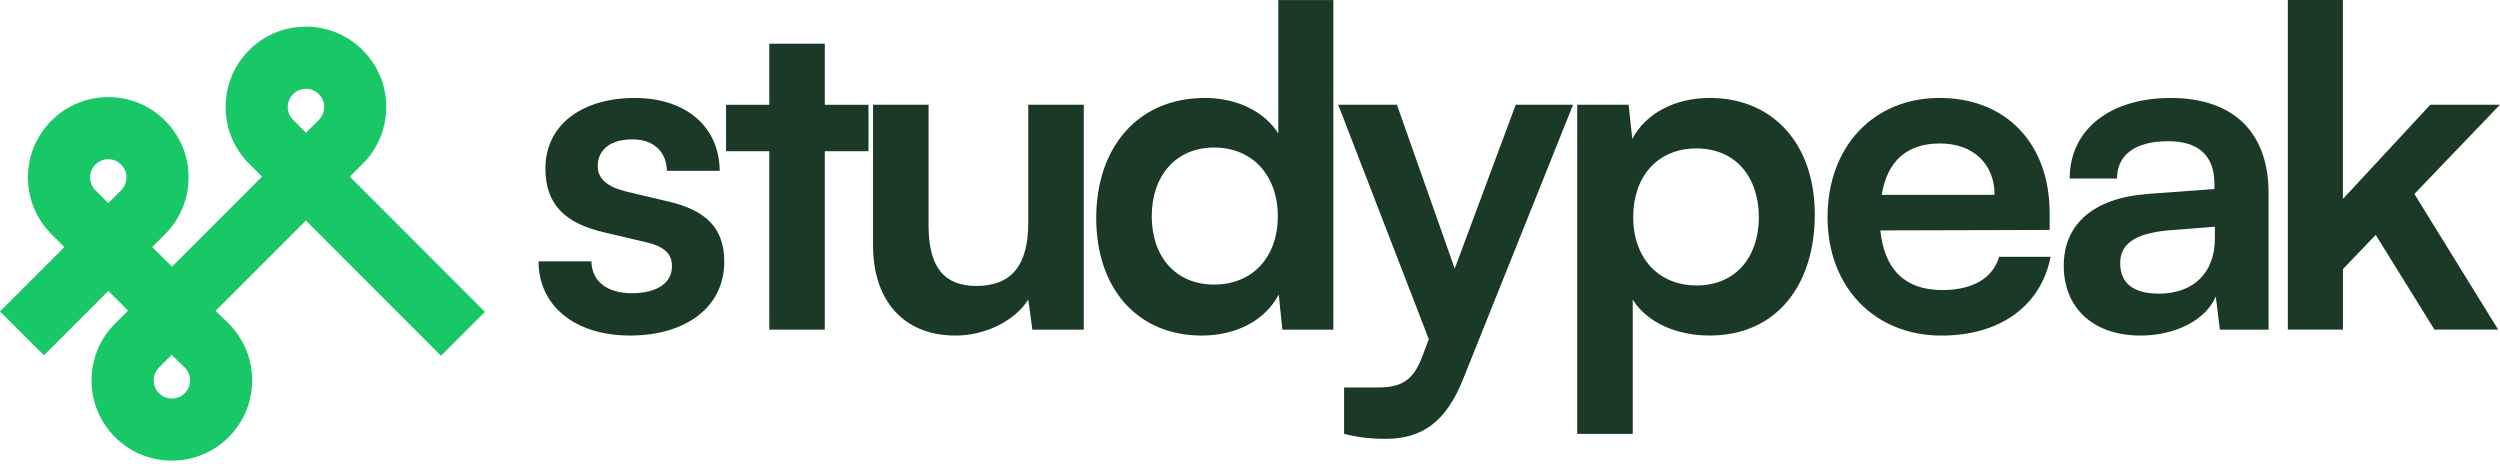
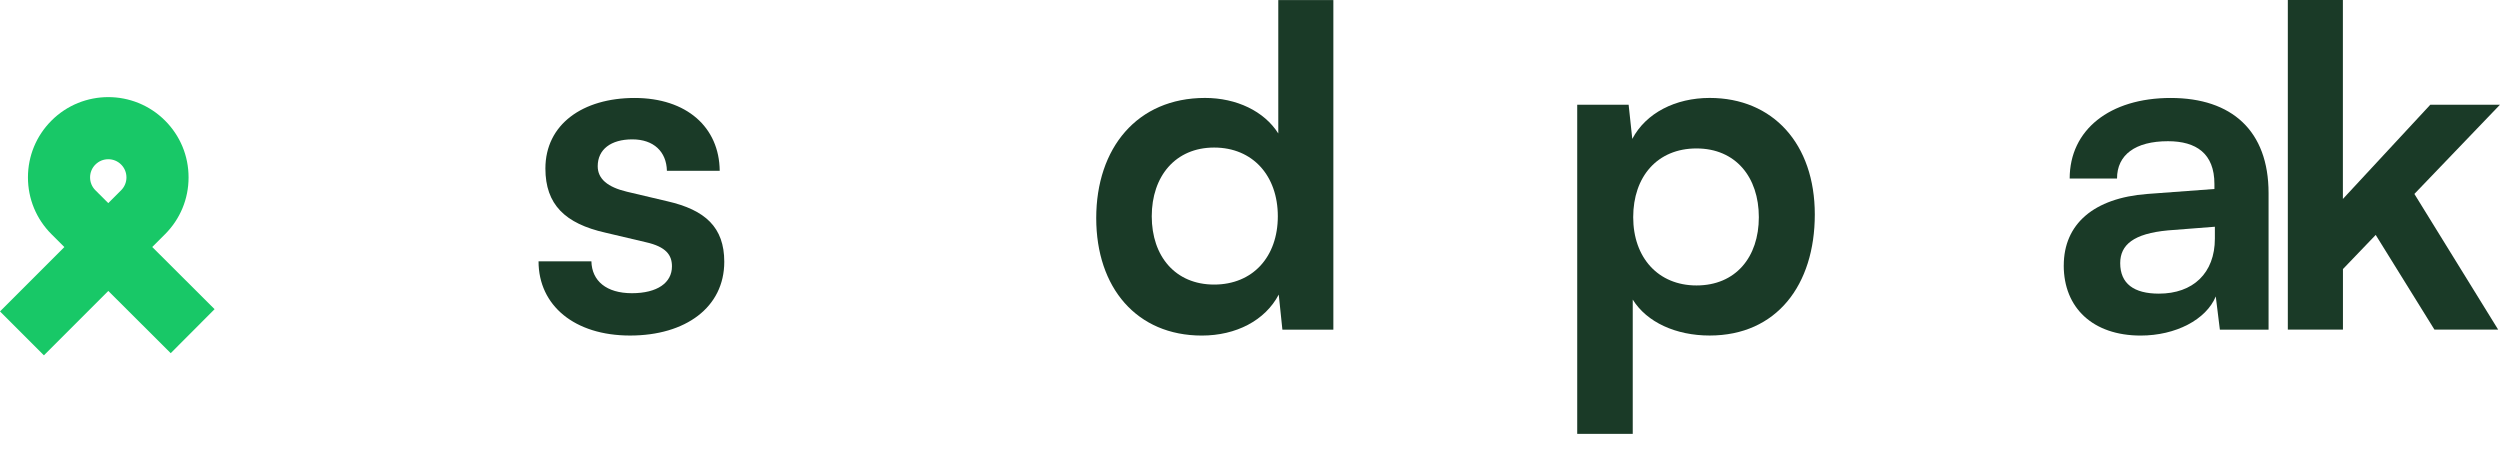
<svg xmlns="http://www.w3.org/2000/svg" width="300" height="56" viewBox="0 0 300 56" fill="none">
  <path d="M189.266 12.572H195.436L195.874 16.669C197.514 13.554 201.063 11.752 205.159 11.752C212.753 11.752 217.776 17.268 217.776 25.733C217.776 34.199 213.187 40.263 205.159 40.263C201.118 40.263 197.621 38.678 195.929 35.949V52.063H189.266V12.572ZM203.578 34.254C208.274 34.254 211.061 30.867 211.061 26.061C211.061 21.255 208.277 17.813 203.578 17.813C198.878 17.813 195.984 21.199 195.984 26.061C195.984 30.922 198.989 34.254 203.578 34.254Z" fill="#1A3A27" />
-   <path d="M219.305 26.061C219.305 17.595 224.821 11.752 232.742 11.752C240.663 11.752 245.958 17.158 245.958 25.572V27.594L225.641 27.649C226.133 32.4 228.645 34.805 233.069 34.805C236.728 34.805 239.133 33.386 239.898 30.819H246.069C244.921 36.717 240.005 40.269 232.959 40.269C224.931 40.269 219.305 34.426 219.305 26.067V26.061ZM225.803 23.387H239.35C239.35 19.673 236.783 17.216 232.797 17.216C228.81 17.216 226.461 19.346 225.806 23.387H225.803Z" fill="#1A3A27" />
  <path d="M247.652 31.853C247.652 26.881 251.256 23.77 257.647 23.277L265.73 22.678V22.078C265.73 18.419 263.545 16.945 260.159 16.945C256.227 16.945 254.043 18.585 254.043 21.424H248.361C248.361 15.58 253.168 11.756 260.486 11.756C267.804 11.756 272.228 15.687 272.228 23.171V39.557H266.384L265.892 35.571C264.745 38.355 261.086 40.267 256.879 40.267C251.142 40.267 247.648 36.935 247.648 31.856L247.652 31.853ZM265.785 28.628V27.209L260.159 27.646C256.007 28.029 254.425 29.393 254.425 31.578C254.425 34.034 256.065 35.237 259.066 35.237C263.163 35.237 265.785 32.78 265.785 28.628Z" fill="#1A3A27" />
  <path d="M274.539 39.553V0H281.147V23.876L291.635 12.569H299.994L289.726 23.273L299.777 39.55H292.131L285.085 28.19L281.154 32.287V39.55H274.546L274.539 39.553Z" fill="#1A3A27" />
  <path d="M70.968 31.36C71.023 33.71 72.77 35.185 75.829 35.185C78.888 35.185 80.635 33.927 80.635 31.963C80.635 30.599 79.926 29.614 77.521 29.069L72.659 27.922C67.798 26.83 65.448 24.535 65.448 20.221C65.448 14.922 69.927 11.756 76.153 11.756C82.379 11.756 86.314 15.253 86.365 20.494H80.029C79.974 18.199 78.445 16.724 75.878 16.724C73.311 16.724 71.726 17.927 71.726 19.946C71.726 21.476 72.928 22.457 75.223 23.005L80.084 24.153C84.619 25.19 86.913 27.267 86.913 31.416C86.913 36.877 82.269 40.264 75.605 40.264C68.942 40.264 64.625 36.66 64.625 31.36H70.961H70.968Z" fill="#1A3A27" />
-   <path d="M92.314 39.555V18.145H87.125V12.574H92.314V5.246H98.977V12.574H104.221V18.145H98.977V39.555H92.314Z" fill="#1A3A27" />
-   <path d="M130.055 12.575V39.557H123.884L123.392 35.953C121.752 38.52 118.258 40.266 114.651 40.266C108.425 40.266 104.766 36.06 104.766 29.451V12.572H111.429V27.102C111.429 32.235 113.451 34.313 117.166 34.313C121.372 34.313 123.392 31.856 123.392 26.719V12.572H130.055V12.575Z" fill="#1A3A27" />
  <path d="M131.547 26.172C131.547 17.761 136.463 11.752 144.602 11.752C148.371 11.752 151.702 13.337 153.394 16.014V0.004H160.003V39.557H153.887L153.449 35.35C151.813 38.465 148.316 40.267 144.219 40.267C136.408 40.267 131.547 34.53 131.547 26.175V26.172ZM153.339 25.954C153.339 21.093 150.335 17.706 145.694 17.706C141.053 17.706 138.21 21.148 138.21 25.954C138.21 30.761 141.049 34.148 145.694 34.148C150.338 34.148 153.339 30.816 153.339 25.954Z" fill="#1A3A27" />
-   <path d="M161.299 46.492H165.285C167.907 46.492 169.544 45.893 170.691 42.723L171.456 40.701L160.586 12.572H167.632L174.568 32.235L181.886 12.572H188.766L175.546 45.562C173.527 50.586 170.685 52.663 166.261 52.663C164.404 52.663 162.764 52.446 161.289 52.063V46.492H161.299Z" fill="#1A3A27" />
  <path d="M12.999 34.91L5.27 42.64L0 37.37L7.723 29.647L6.177 28.104C4.356 26.283 3.354 23.865 3.354 21.288C3.354 18.712 4.356 16.294 6.177 14.473C9.934 10.716 16.049 10.713 19.806 14.473C21.627 16.294 22.628 18.712 22.628 21.288C22.628 23.865 21.627 26.283 19.806 28.104L18.269 29.64L25.75 37.101L20.486 42.381L12.999 34.914V34.91ZM11.447 19.746C11.036 20.157 10.809 20.705 10.809 21.288C10.809 21.872 11.036 22.42 11.444 22.828L12.993 24.374L14.536 22.831C14.947 22.42 15.174 21.872 15.174 21.288C15.174 20.705 14.947 20.157 14.536 19.746C14.124 19.334 13.576 19.107 12.993 19.107C12.41 19.107 11.862 19.334 11.45 19.746H11.447Z" fill="#18C867" />
-   <path d="M13.807 52.46C11.986 50.639 10.984 48.221 10.984 45.644C10.984 43.068 11.986 40.65 13.807 38.828L31.438 21.198L29.895 19.652C28.074 17.83 27.073 15.412 27.073 12.836C27.073 10.259 28.074 7.842 29.895 6.02C31.717 4.199 34.135 3.197 36.711 3.197C39.285 3.197 41.706 4.199 43.527 6.02C45.348 7.842 46.35 10.259 46.35 12.836C46.35 15.412 45.348 17.83 43.527 19.652L41.981 21.198L58.192 37.425L52.919 42.692L36.708 26.468L25.867 37.309L27.39 38.78L27.436 38.825C29.257 40.647 30.258 43.065 30.258 45.641C30.258 48.218 29.257 50.635 27.436 52.457C25.556 54.337 23.089 55.276 20.62 55.276C18.153 55.276 15.684 54.337 13.804 52.457L13.807 52.46ZM20.597 42.585L19.08 44.102C18.669 44.513 18.442 45.061 18.442 45.644C18.442 46.228 18.669 46.775 19.08 47.187C19.933 48.039 21.317 48.039 22.169 47.187C22.581 46.775 22.808 46.228 22.808 45.644C22.808 45.061 22.587 44.529 22.185 44.118L20.597 42.585ZM35.169 11.296C34.757 11.708 34.53 12.256 34.53 12.839C34.53 13.422 34.757 13.97 35.172 14.385L36.715 15.928L38.26 14.382C38.672 13.97 38.899 13.422 38.899 12.839C38.899 12.256 38.672 11.708 38.26 11.296C37.849 10.885 37.301 10.658 36.718 10.658C36.134 10.658 35.587 10.885 35.175 11.296H35.169Z" fill="#18C867" />
</svg>